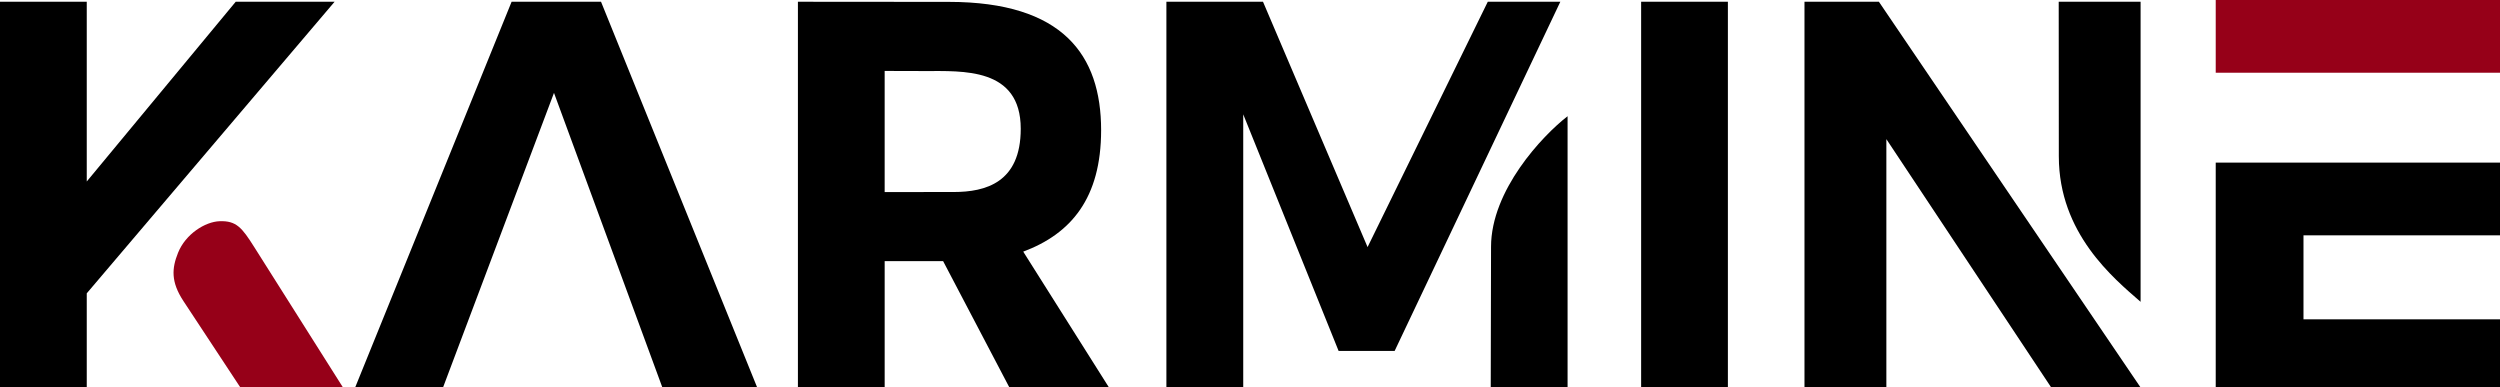
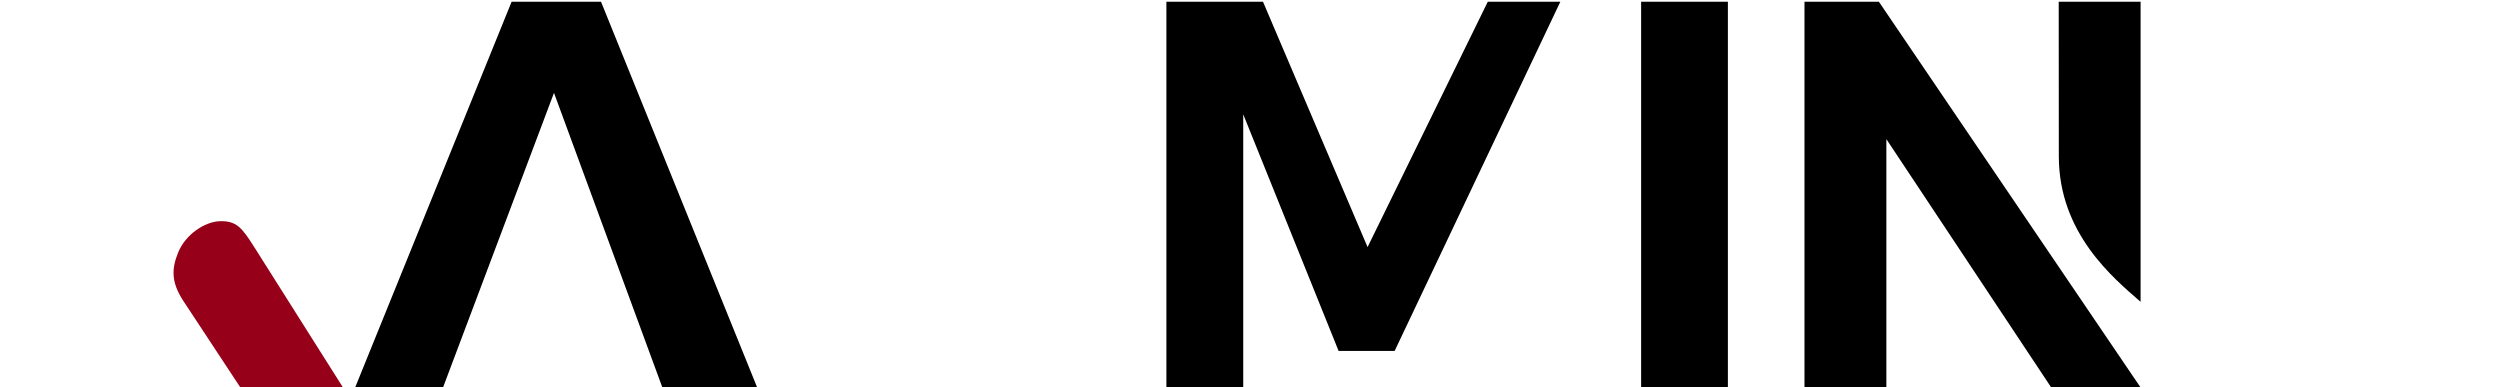
<svg xmlns="http://www.w3.org/2000/svg" id="Layer_2" viewBox="0 0 4607.59 714.16">
  <defs>
    <style>.cls-1{fill:#960018;}.cls-2{fill:#000;}</style>
  </defs>
  <g id="Layer_1-2">
    <g id="Brand_Logo">
-       <path class="cls-2" d="M0,714.15V3.21h159.89v331.29C251.41,224.07,342.92,113.64,434.43,3.21h182.25c-152.27,179.14-304.53,358.28-456.79,537.41v173.53H0Z" />
      <path class="cls-2" d="M654.52,714.15L942.91,3.21h164.8c95.94,236.98,191.88,473.96,287.82,710.94h-174.74l-199.77-542.98-204.53,542.98h-161.98Z" />
-       <path class="cls-2" d="M1885.84,463.78c88.2-32.95,143.56-98.69,143.56-223.86,0-138.7-70.56-236.31-280.42-236.46-92.78-.07-185.59-.15-278.4-.23v710.94h159.89v-232.94h107.7c40.75,77.65,81.49,155.29,122.2,232.94h183.54c-52.69-83.46-105.38-166.92-158.06-250.38ZM1757.74,353.88c-42.45.04-84.86.08-127.28.11v-223.24c24.73.04,49.43.12,74.16.2,68.74.19,176.64-7.37,176.64,106.41,0,99.43-65.05,116.45-123.52,116.53Z" />
      <path class="cls-2" d="M2149.71,714.15V3.21h178.05c64.24,150.73,128.48,301.45,192.73,452.18,73.86-150.72,147.71-301.45,221.57-452.18h133.7c-101.79,214.53-203.58,429.06-305.38,643.59h-103.26c-58.6-145.36-117.19-290.72-175.79-436.09v503.43h-141.63Z" />
-       <path class="cls-2" d="M2747.48,714.15c.19-86.52.38-173.03.57-259.55.22-103.7,94.04-204,141.06-240.4v499.95h-141.63Z" />
      <path class="cls-2" d="M3024.67,714.15V3.21h159.89c0,236.98,0,473.96,0,710.94h-159.89Z" />
      <path class="cls-2" d="M3325.72,714.15V3.21h137.14c160.78,236.98,321.55,473.96,482.33,710.94h-164.69c-101.29-152.57-202.57-305.15-303.86-457.72v457.72h-150.91Z" />
      <path class="cls-2" d="M3794.48,288.39c-.07-95.06-.14-190.12-.2-285.18h150.91v553.05c-50.23-43.7-150.6-126.22-150.7-267.86Z" />
-       <path class="cls-2" d="M4083.66,714.15v-414.45h523.94v134.03h-362.19v154.8h362.19v125.63h-523.94Z" />
-       <path class="cls-1" d="M4083.66,0h523.94v134.04h-523.94V0Z" />
      <path class="cls-1" d="M443.03,714.15c-34.97-53.07-69.94-106.14-104.91-159.2-23.63-35.86-21.34-60.65-10.02-88.96,13.93-34.82,50.07-57.3,76.61-58.27,30.89-1.14,41.16,11.7,63.88,47.66,54.53,86.26,109.06,172.52,163.59,258.78h-189.15Z" />
    </g>
  </g>
</svg>